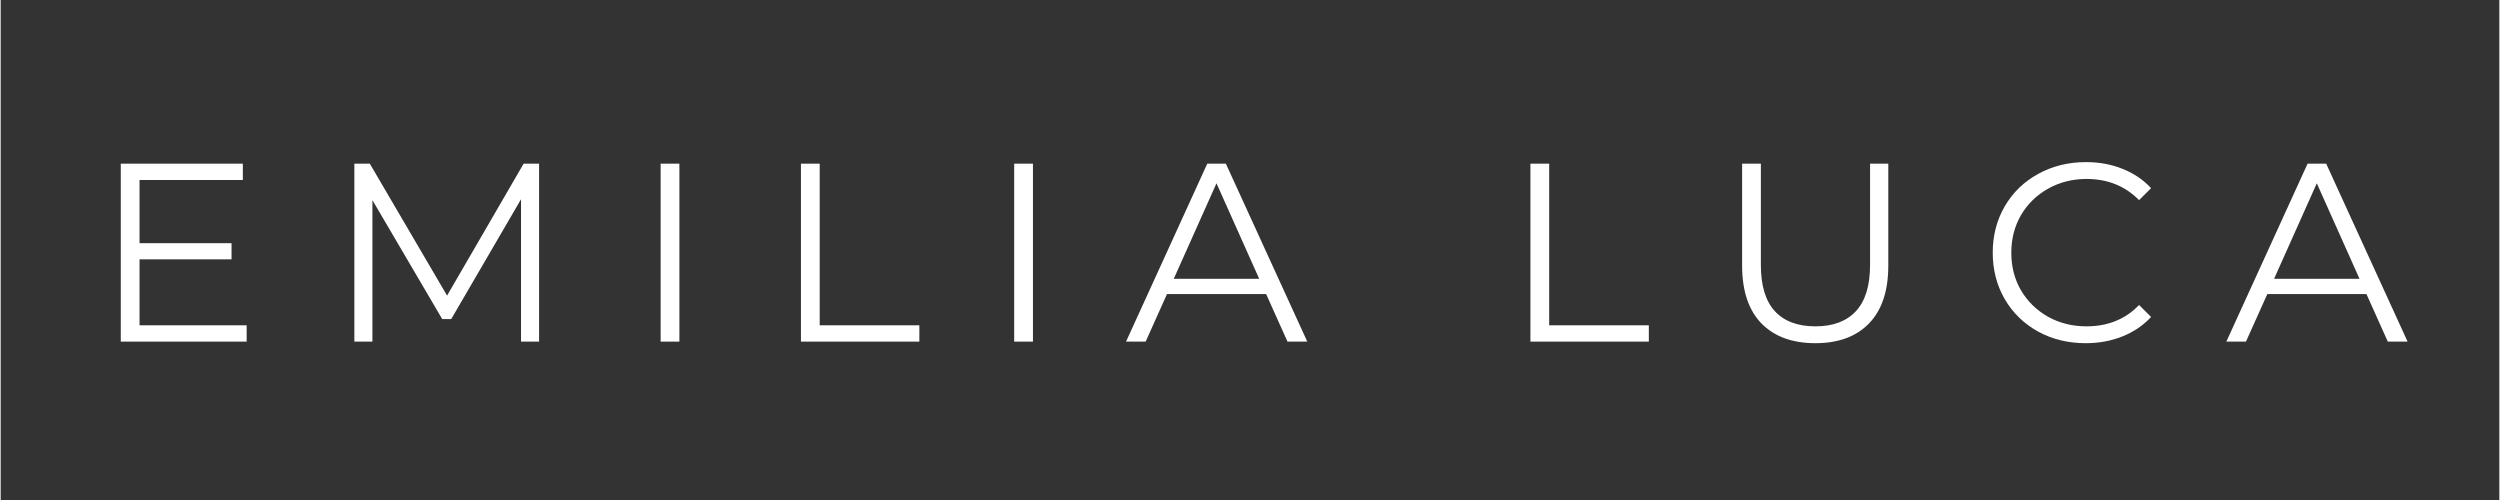
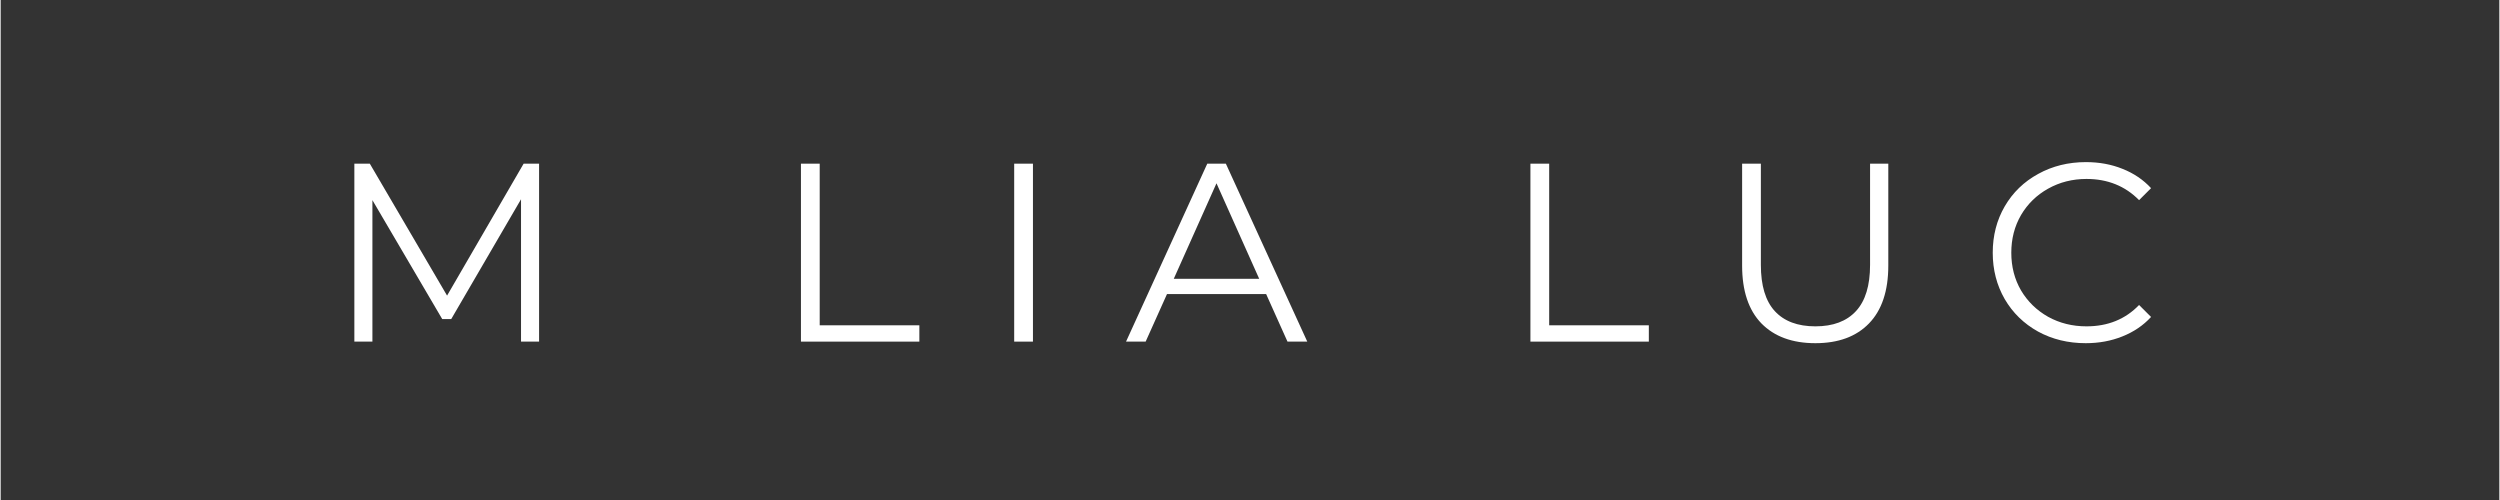
<svg xmlns="http://www.w3.org/2000/svg" version="1.0" preserveAspectRatio="xMidYMid meet" height="60" viewBox="0 0 224.88 45" zoomAndPan="magnify" width="300">
  <rect x="0" y="0" width="224.88" height="45" fill="#333333" stroke="none" />
  <defs>
    <g />
  </defs>
  <g fill-opacity="1" fill="#ffffff">
    <g transform="translate(8.201, 30.746)">
      <g>
-         <path d="M 13.938 -1.469 L 13.938 0 L 2.609 0 L 2.609 -16.016 L 13.594 -16.016 L 13.594 -14.547 L 4.297 -14.547 L 4.297 -8.859 L 12.578 -8.859 L 12.578 -7.406 L 4.297 -7.406 L 4.297 -1.469 Z M 13.938 -1.469" />
-       </g>
+         </g>
    </g>
  </g>
  <g fill-opacity="1" fill="#ffffff">
    <g transform="translate(29.223, 30.746)">
      <g>
        <path d="M 19.234 -16.016 L 19.234 0 L 17.609 0 L 17.609 -12.812 L 11.328 -2.031 L 10.516 -2.031 L 4.234 -12.734 L 4.234 0 L 2.609 0 L 2.609 -16.016 L 4 -16.016 L 10.953 -4.141 L 17.844 -16.016 Z M 19.234 -16.016" />
      </g>
    </g>
  </g>
  <g fill-opacity="1" fill="#ffffff">
    <g transform="translate(56.788, 30.746)">
      <g>
-         <path d="M 2.609 -16.016 L 4.297 -16.016 L 4.297 0 L 2.609 0 Z M 2.609 -16.016" />
-       </g>
+         </g>
    </g>
  </g>
  <g fill-opacity="1" fill="#ffffff">
    <g transform="translate(69.416, 30.746)">
      <g>
        <path d="M 2.609 -16.016 L 4.297 -16.016 L 4.297 -1.469 L 13.266 -1.469 L 13.266 0 L 2.609 0 Z M 2.609 -16.016" />
      </g>
    </g>
  </g>
  <g fill-opacity="1" fill="#ffffff">
    <g transform="translate(88.608, 30.746)">
      <g>
        <path d="M 2.609 -16.016 L 4.297 -16.016 L 4.297 0 L 2.609 0 Z M 2.609 -16.016" />
      </g>
    </g>
  </g>
  <g fill-opacity="1" fill="#ffffff">
    <g transform="translate(101.236, 30.746)">
      <g>
        <path d="M 12.656 -4.281 L 3.734 -4.281 L 1.812 0 L 0.047 0 L 7.359 -16.016 L 9.031 -16.016 L 16.359 0 L 14.578 0 Z M 12.031 -5.656 L 8.188 -14.25 L 4.344 -5.656 Z M 12.031 -5.656" />
      </g>
    </g>
  </g>
  <g fill-opacity="1" fill="#ffffff">
    <g transform="translate(123.356, 30.746)">
      <g />
    </g>
  </g>
  <g fill-opacity="1" fill="#ffffff">
    <g transform="translate(135.069, 30.746)">
      <g>
        <path d="M 2.609 -16.016 L 4.297 -16.016 L 4.297 -1.469 L 13.266 -1.469 L 13.266 0 L 2.609 0 Z M 2.609 -16.016" />
      </g>
    </g>
  </g>
  <g fill-opacity="1" fill="#ffffff">
    <g transform="translate(154.262, 30.746)">
      <g>
        <path d="M 9.062 0.141 C 6.988 0.141 5.367 -0.453 4.203 -1.641 C 3.047 -2.836 2.469 -4.57 2.469 -6.844 L 2.469 -16.016 L 4.156 -16.016 L 4.156 -6.906 C 4.156 -5.051 4.57 -3.664 5.406 -2.75 C 6.25 -1.832 7.469 -1.375 9.062 -1.375 C 10.656 -1.375 11.875 -1.832 12.719 -2.75 C 13.562 -3.664 13.984 -5.051 13.984 -6.906 L 13.984 -16.016 L 15.625 -16.016 L 15.625 -6.844 C 15.625 -4.57 15.047 -2.836 13.891 -1.641 C 12.742 -0.453 11.133 0.141 9.062 0.141 Z M 9.062 0.141" />
      </g>
    </g>
  </g>
  <g fill-opacity="1" fill="#ffffff">
    <g transform="translate(178.098, 30.746)">
      <g>
        <path d="M 9.562 0.141 C 7.977 0.141 6.547 -0.207 5.266 -0.906 C 3.992 -1.613 2.992 -2.586 2.266 -3.828 C 1.547 -5.078 1.188 -6.469 1.188 -8 C 1.188 -9.539 1.547 -10.93 2.266 -12.172 C 2.992 -13.422 4 -14.395 5.281 -15.094 C 6.562 -15.801 7.992 -16.156 9.578 -16.156 C 10.773 -16.156 11.875 -15.953 12.875 -15.547 C 13.883 -15.148 14.738 -14.57 15.438 -13.812 L 14.359 -12.734 C 13.109 -14.004 11.531 -14.641 9.625 -14.641 C 8.363 -14.641 7.211 -14.348 6.172 -13.766 C 5.141 -13.191 4.328 -12.398 3.734 -11.391 C 3.148 -10.379 2.859 -9.25 2.859 -8 C 2.859 -6.75 3.148 -5.617 3.734 -4.609 C 4.328 -3.609 5.141 -2.816 6.172 -2.234 C 7.211 -1.66 8.363 -1.375 9.625 -1.375 C 11.551 -1.375 13.129 -2.016 14.359 -3.297 L 15.438 -2.219 C 14.738 -1.457 13.879 -0.875 12.859 -0.469 C 11.848 -0.062 10.75 0.141 9.562 0.141 Z M 9.562 0.141" />
      </g>
    </g>
  </g>
  <g fill-opacity="1" fill="#ffffff">
    <g transform="translate(200.264, 30.746)">
      <g>
-         <path d="M 12.656 -4.281 L 3.734 -4.281 L 1.812 0 L 0.047 0 L 7.359 -16.016 L 9.031 -16.016 L 16.359 0 L 14.578 0 Z M 12.031 -5.656 L 8.188 -14.25 L 4.344 -5.656 Z M 12.031 -5.656" />
-       </g>
+         </g>
    </g>
  </g>
</svg>